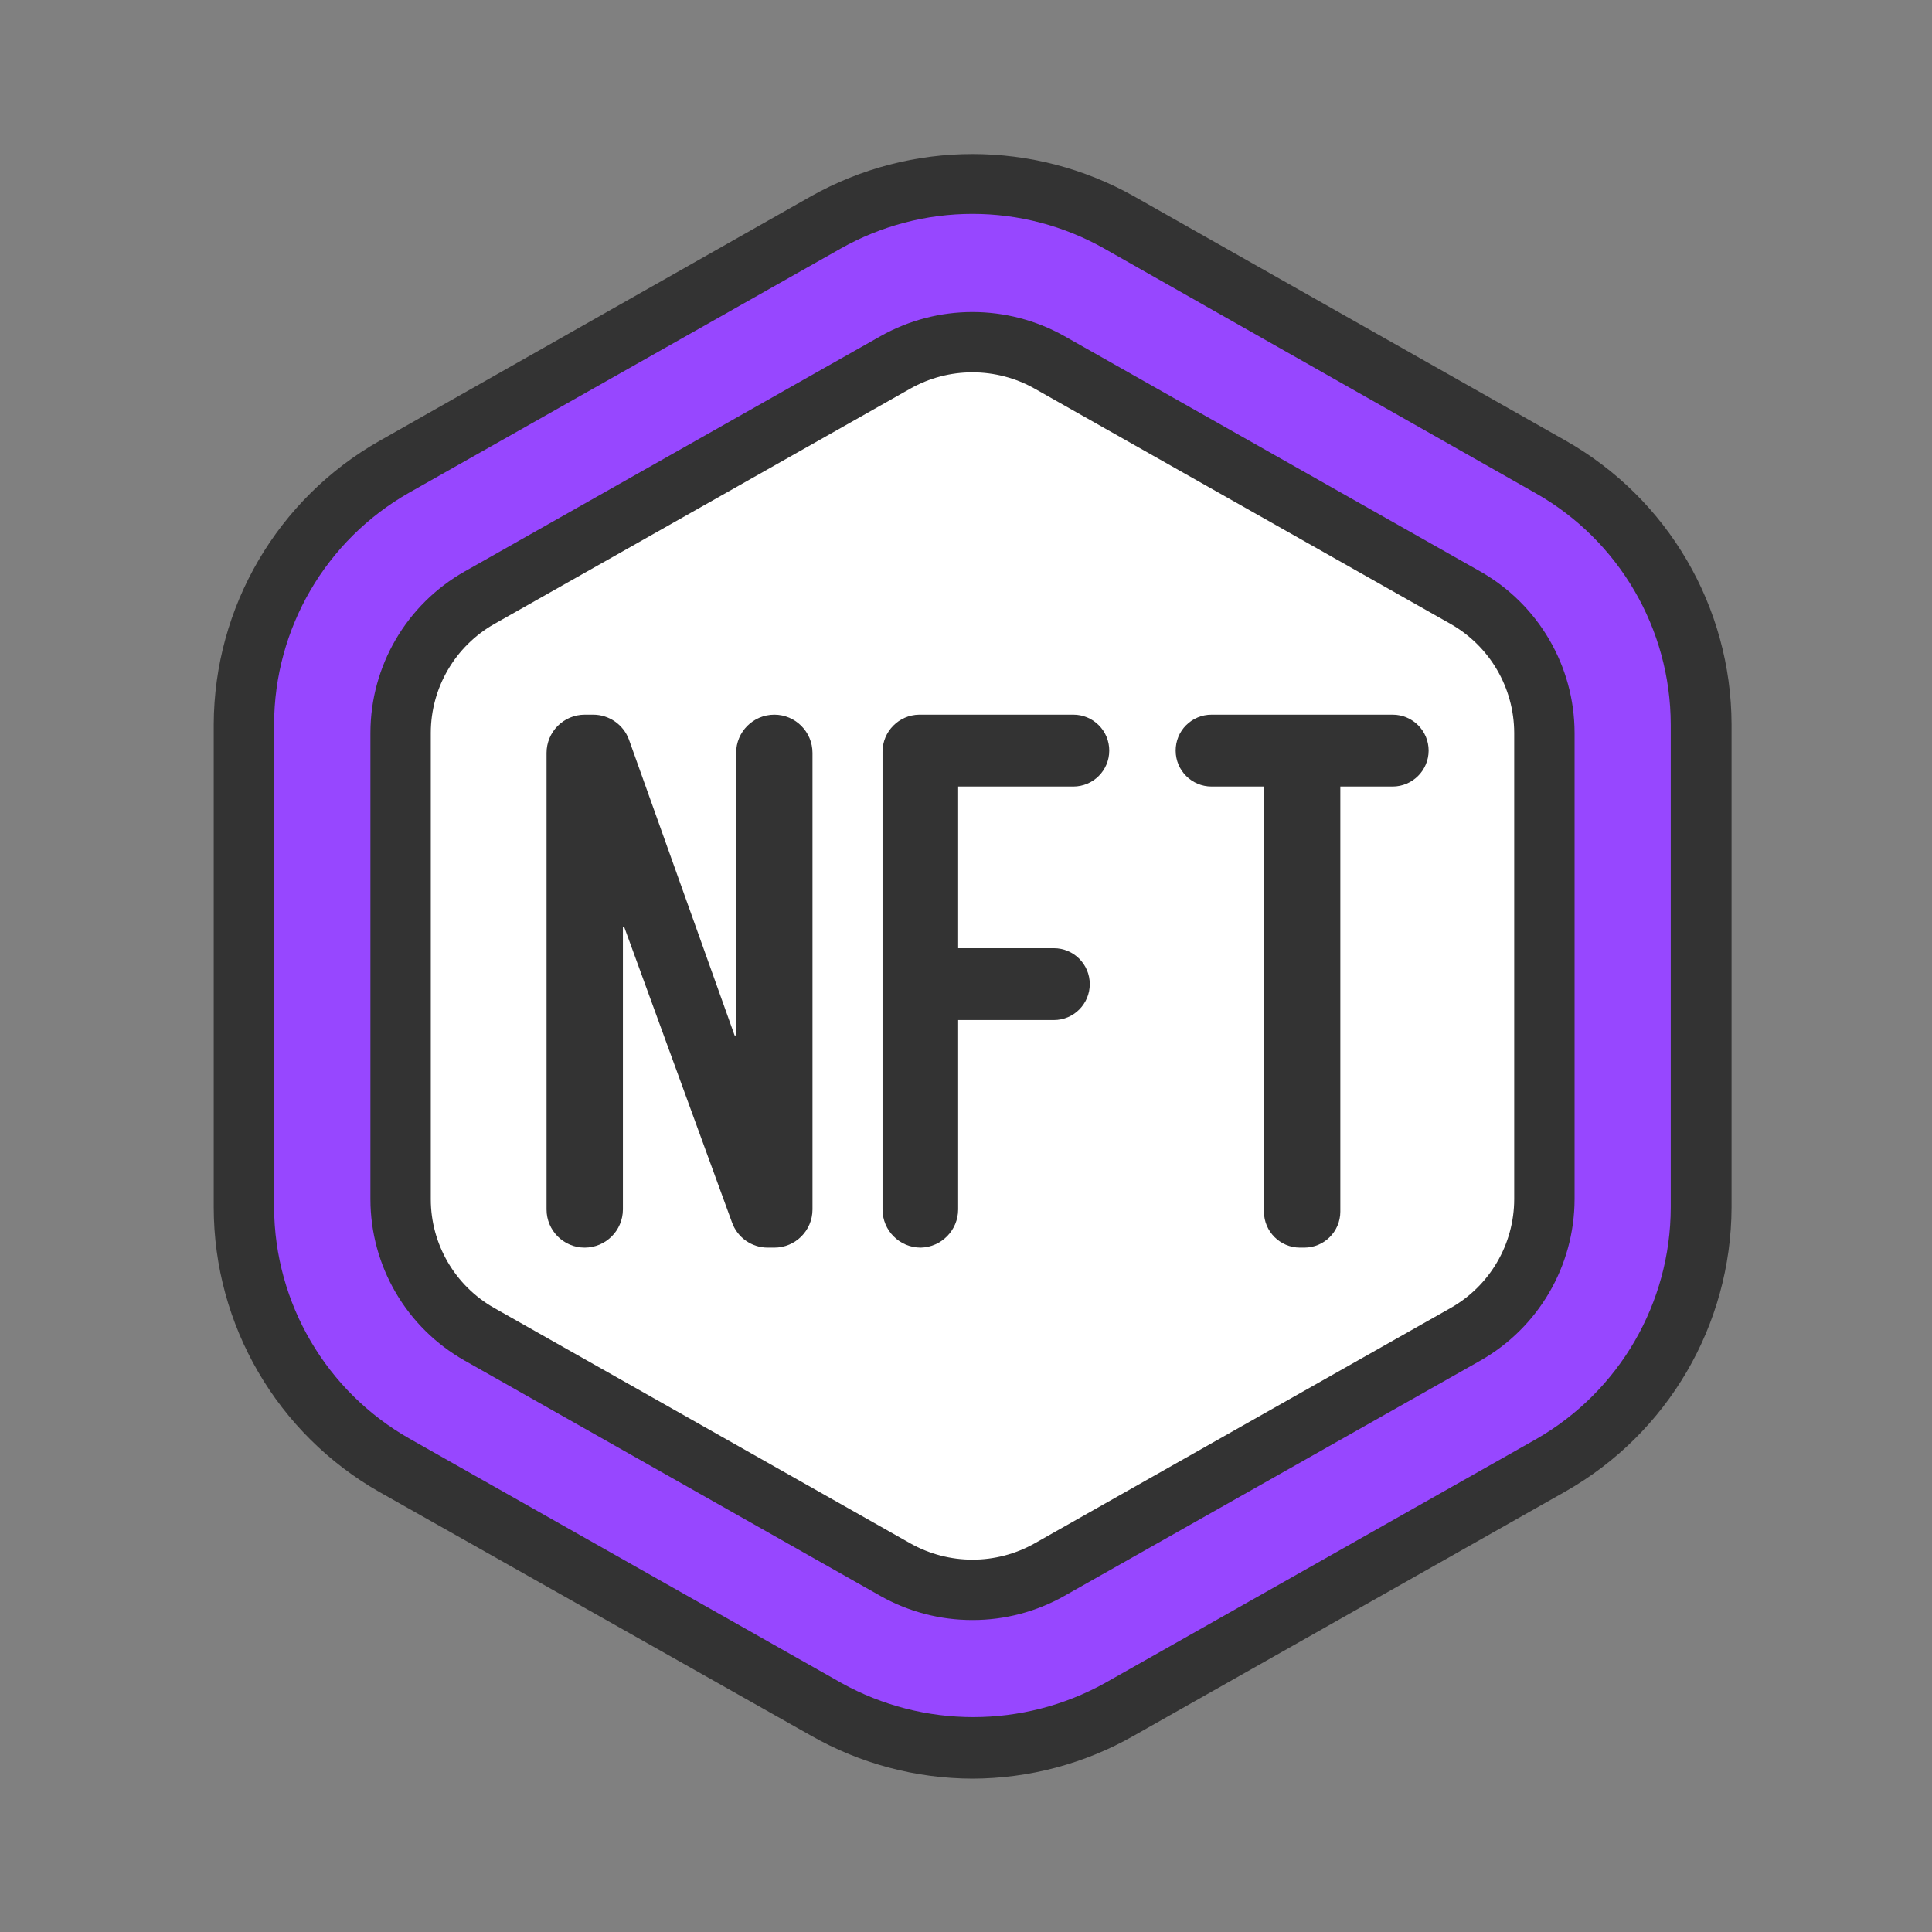
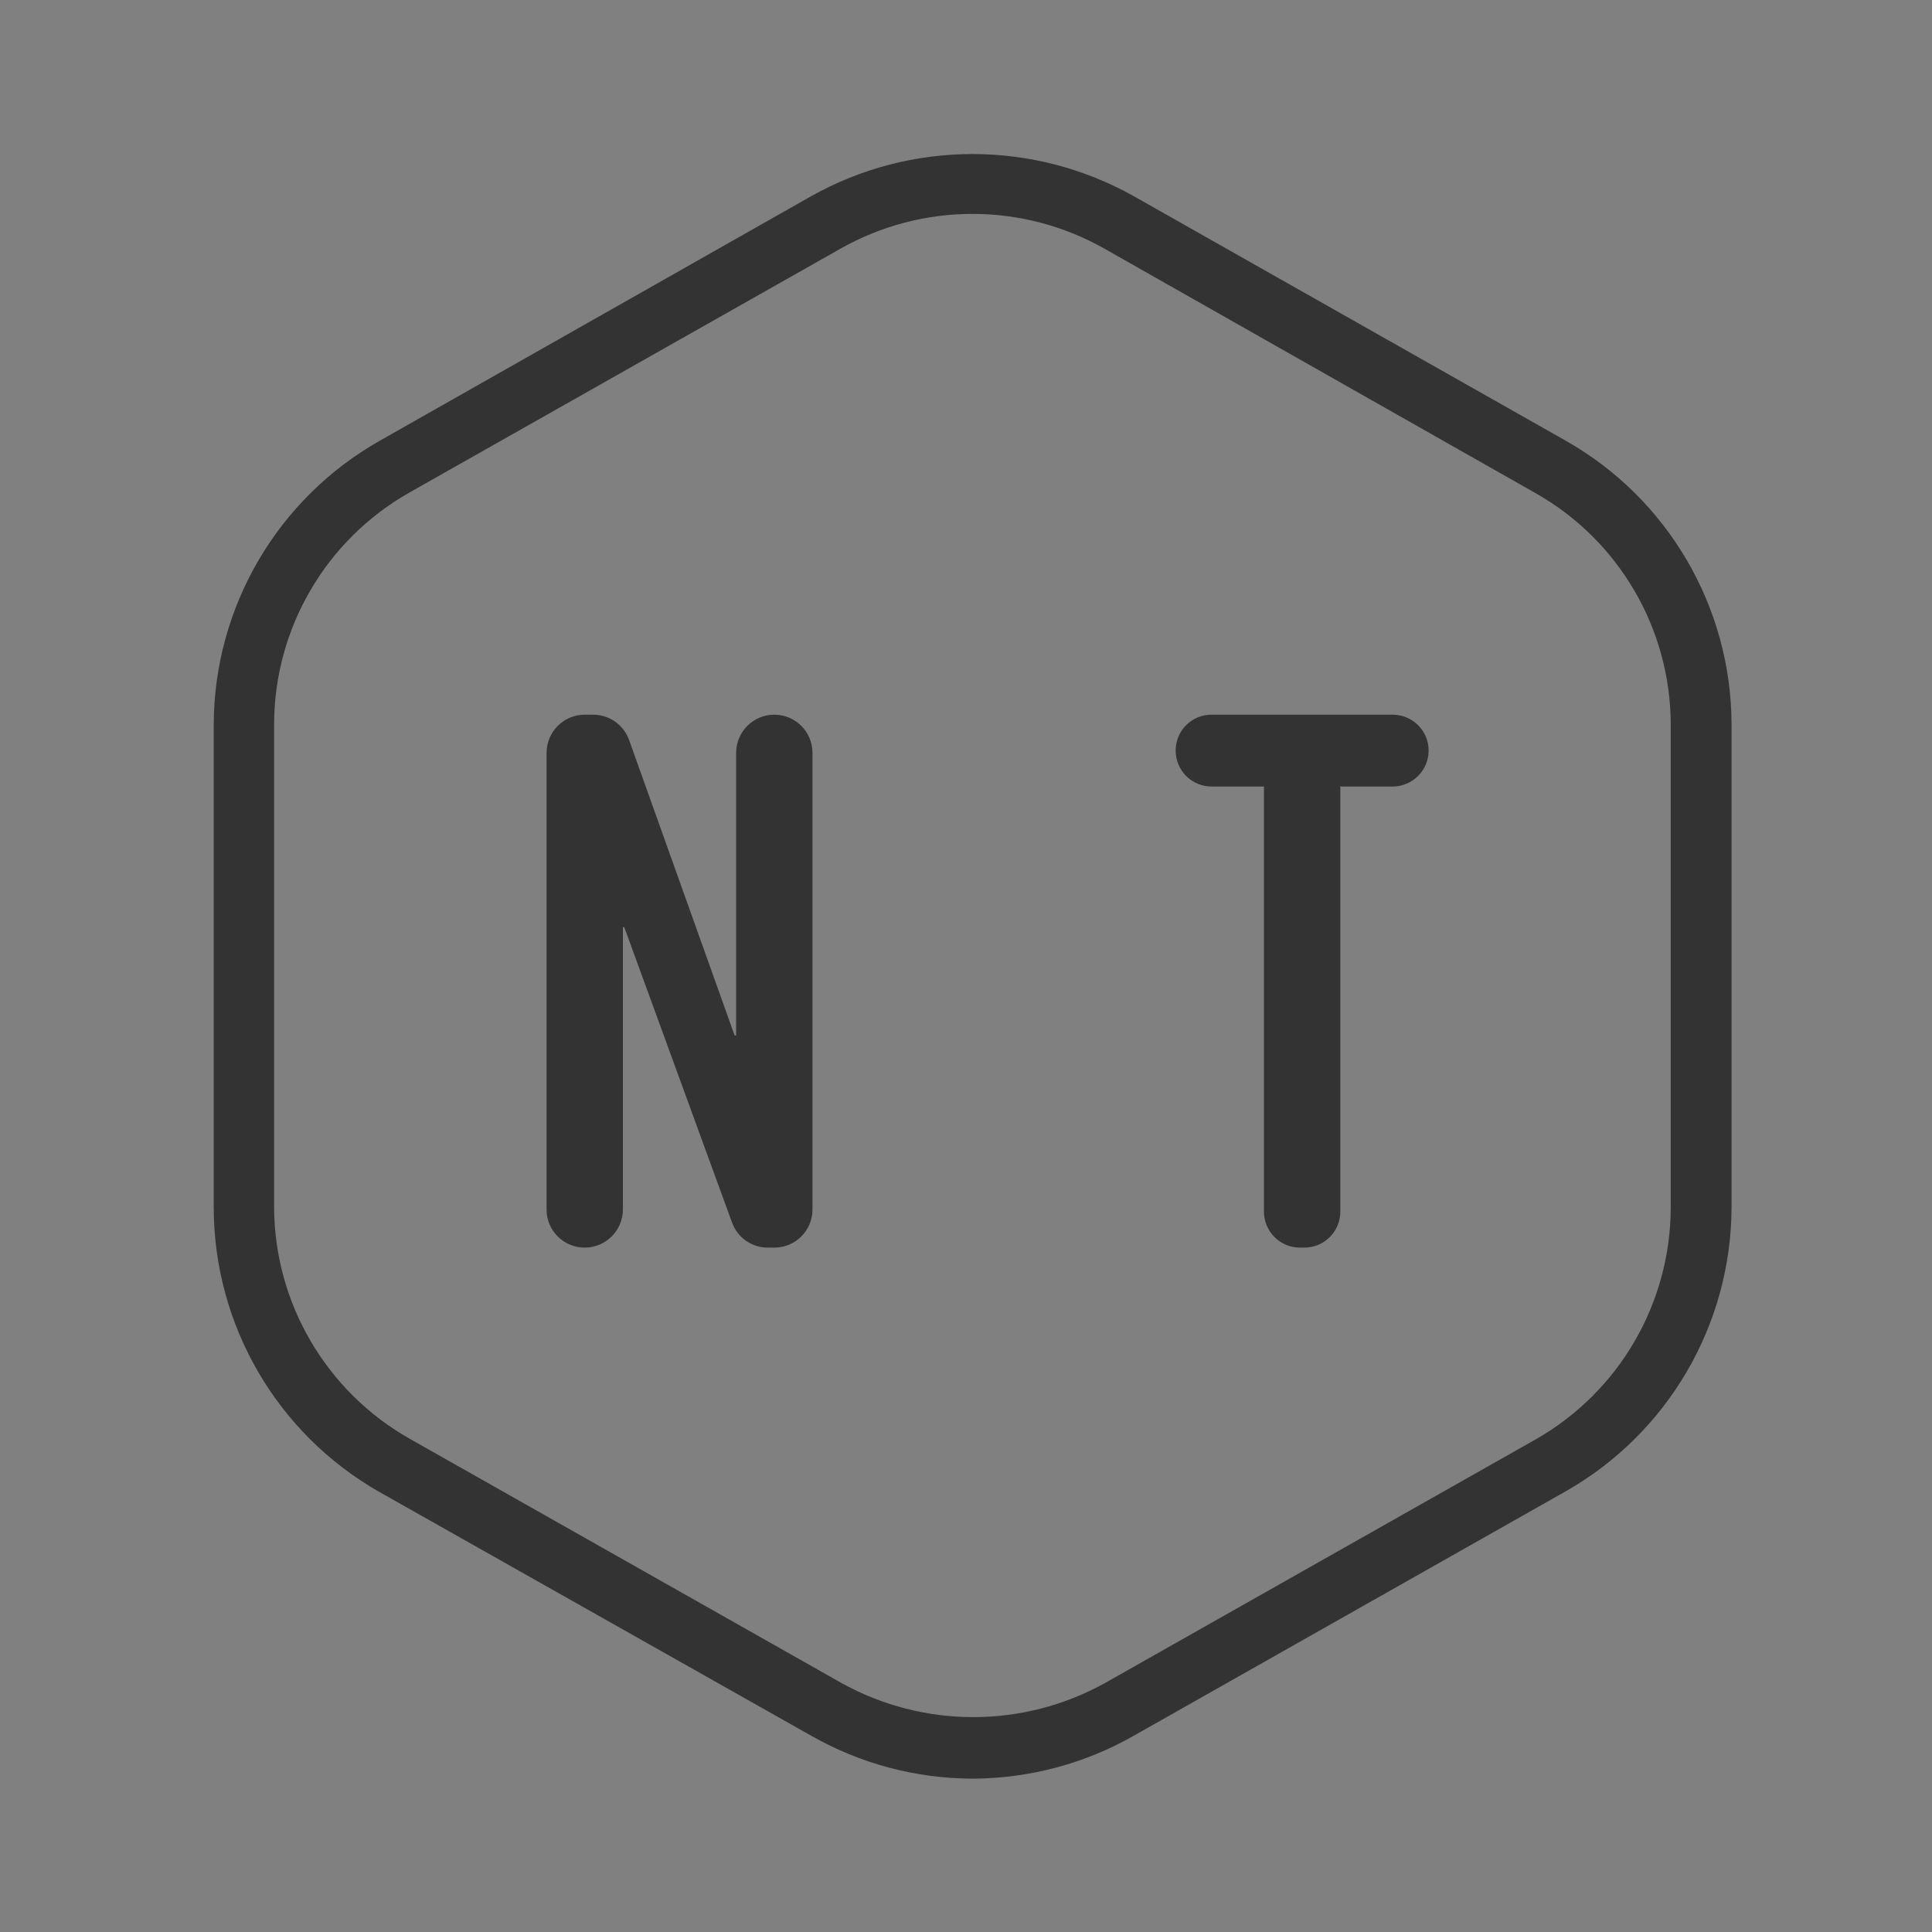
<svg xmlns="http://www.w3.org/2000/svg" width="48px" height="48px" viewBox="0 0 48 48" version="1.1">
  <rect x="0" y="0" width="48" height="48" fill="#808080" stroke="none" />
  <title>切片</title>
  <g id="Homepage" stroke="none" stroke-width="1" fill="none" fill-rule="evenodd">
    <g id="Homepage(1440)" transform="translate(-466, -4447)">
      <g id="Businesses" transform="translate(158, 4149)">
        <g id="02-Businesses/Coming-Soon" transform="translate(56, 263)">
          <g id="Platform-for-you" transform="translate(224, 35)">
            <g id="nft" transform="translate(28, 0)">
-               <path d="M24.161,43.44 C22.887,43.44 21.634,43.11 20.524,42.484 L9.799,36.416 C7.488,35.107 6.059,32.656 6.06,30 L6.06,18 C6.066,15.347 7.499,12.902 9.81,11.599 L20.535,5.531 C22.791,4.252 25.554,4.252 27.81,5.531 L38.535,11.599 C40.847,12.901 42.279,15.347 42.285,18 L42.285,30 C42.279,32.653 40.846,35.098 38.535,36.401 L27.81,42.469 C26.698,43.102 25.441,43.437 24.161,43.44 Z" id="路径" fill="#9747FF" fill-rule="nonzero" />
              <path d="M24.161,44.19 L24.161,44.19 C22.757,44.186 21.377,43.82 20.156,43.125 L9.428,37.069 C6.885,35.623 5.314,32.925 5.31,30 L5.31,18 C5.319,15.08 6.894,12.389 9.435,10.95 L20.152,4.875 C22.642,3.478 25.68,3.478 28.17,4.875 L38.895,10.946 C41.437,12.384 43.012,15.076 43.02,17.996 L43.02,30 C43.009,32.921 41.435,35.612 38.895,37.054 L28.166,43.125 C26.945,43.82 25.566,44.186 24.161,44.19 Z M24.161,5.314 C23.016,5.314 21.889,5.61 20.891,6.173 L10.166,12.24 C8.093,13.417 6.812,15.616 6.81,18 L6.81,30 C6.821,32.383 8.11,34.577 10.185,35.749 L20.91,41.816 C22.944,42.943 25.416,42.943 27.45,41.816 L38.175,35.749 C40.234,34.566 41.505,32.374 41.509,30 L41.509,18 C41.505,15.622 40.225,13.428 38.156,12.255 L27.431,6.173 C26.433,5.61 25.307,5.314 24.161,5.314 Z" id="形状" fill="#333333" fill-rule="nonzero" />
-               <path d="M38.37,18.206 L38.37,29.794 C38.377,31.191 37.626,32.483 36.409,33.169 L26.074,39 C24.887,39.675 23.432,39.675 22.245,39 L11.914,33.15 C10.696,32.464 9.945,31.173 9.952,29.775 L9.952,18.206 C9.952,16.815 10.702,15.533 11.914,14.85 L22.245,9 C23.433,8.329 24.886,8.329 26.074,9 L36.409,14.85 C37.619,15.534 38.369,16.816 38.37,18.206 Z" id="路径" fill="#FFFFFF" fill-rule="nonzero" />
-               <path d="M24.161,40.249 C23.361,40.25 22.575,40.045 21.878,39.653 L11.543,33.803 C10.097,32.985 9.204,31.454 9.203,29.794 L9.203,18.206 C9.205,16.546 10.1,15.014 11.546,14.197 L21.878,8.351 C23.295,7.553 25.027,7.553 26.445,8.351 L36.776,14.197 C38.221,15.016 39.116,16.546 39.12,18.206 L39.12,18.206 L39.12,29.794 C39.116,31.455 38.222,32.987 36.776,33.806 L26.445,39.649 C25.749,40.043 24.962,40.25 24.161,40.249 Z M24.161,9.251 C23.62,9.25 23.088,9.39 22.616,9.656 L12.281,15.502 C11.308,16.055 10.705,17.087 10.703,18.206 L10.703,29.794 C10.703,30.914 11.306,31.947 12.281,32.498 L22.616,38.344 C23.576,38.884 24.747,38.884 25.706,38.344 L36.038,32.498 C37.014,31.947 37.618,30.914 37.62,29.794 L37.62,18.206 C37.616,17.087 37.014,16.056 36.041,15.502 L25.706,9.656 C25.235,9.39 24.703,9.251 24.161,9.251 Z" id="形状" fill="#333333" fill-rule="nonzero" />
              <path d="M14.527,17.756 L14.734,17.756 C15.132,17.755 15.488,18.002 15.626,18.375 L18.251,25.725 L18.289,25.725 L18.289,18.705 C18.289,18.181 18.714,17.756 19.238,17.756 L19.238,17.756 C19.761,17.756 20.186,18.181 20.186,18.705 L20.186,30.049 C20.186,30.573 19.761,30.997 19.238,30.997 L19.065,30.997 C18.671,30.993 18.322,30.745 18.188,30.375 L15.51,23.036 L15.476,23.036 L15.476,30.049 C15.474,30.572 15.051,30.995 14.527,30.997 L14.527,30.997 C14.004,30.997 13.579,30.573 13.579,30.049 L13.579,18.705 C13.579,18.453 13.679,18.212 13.857,18.034 C14.035,17.856 14.276,17.756 14.527,17.756 Z" id="路径" fill="#333333" fill-rule="nonzero" />
-               <path d="M22.834,17.756 L26.666,17.756 C26.903,17.755 27.131,17.849 27.298,18.017 C27.466,18.184 27.56,18.412 27.559,18.649 L27.559,18.649 C27.559,19.142 27.159,19.541 26.666,19.541 L23.805,19.541 L23.805,23.558 L26.183,23.558 C26.675,23.558 27.075,23.957 27.075,24.45 L27.075,24.45 C27.075,24.943 26.675,25.343 26.183,25.343 L23.805,25.343 L23.805,30.049 C23.803,30.565 23.391,30.985 22.875,30.997 L22.875,30.997 C22.351,30.997 21.926,30.573 21.926,30.049 L21.926,18.679 C21.926,18.175 22.33,17.764 22.834,17.756 L22.834,17.756 Z" id="路径" fill="#333333" fill-rule="nonzero" />
              <path d="M31.402,19.541 L30.101,19.541 C29.608,19.541 29.209,19.142 29.209,18.649 L29.209,18.649 C29.208,18.412 29.301,18.184 29.469,18.017 C29.637,17.849 29.864,17.755 30.101,17.756 L34.601,17.756 C35.094,17.756 35.494,18.156 35.494,18.649 L35.494,18.649 C35.492,19.141 35.093,19.539 34.601,19.541 L33.3,19.541 L33.3,30.105 C33.298,30.597 32.9,30.995 32.407,30.997 L32.295,30.997 C31.803,30.995 31.405,30.597 31.402,30.105 L31.402,19.541 Z" id="路径" fill="#333333" fill-rule="nonzero" />
              <rect id="矩形" x="0" y="0" width="48" height="48" />
            </g>
          </g>
        </g>
      </g>
    </g>
  </g>
</svg>